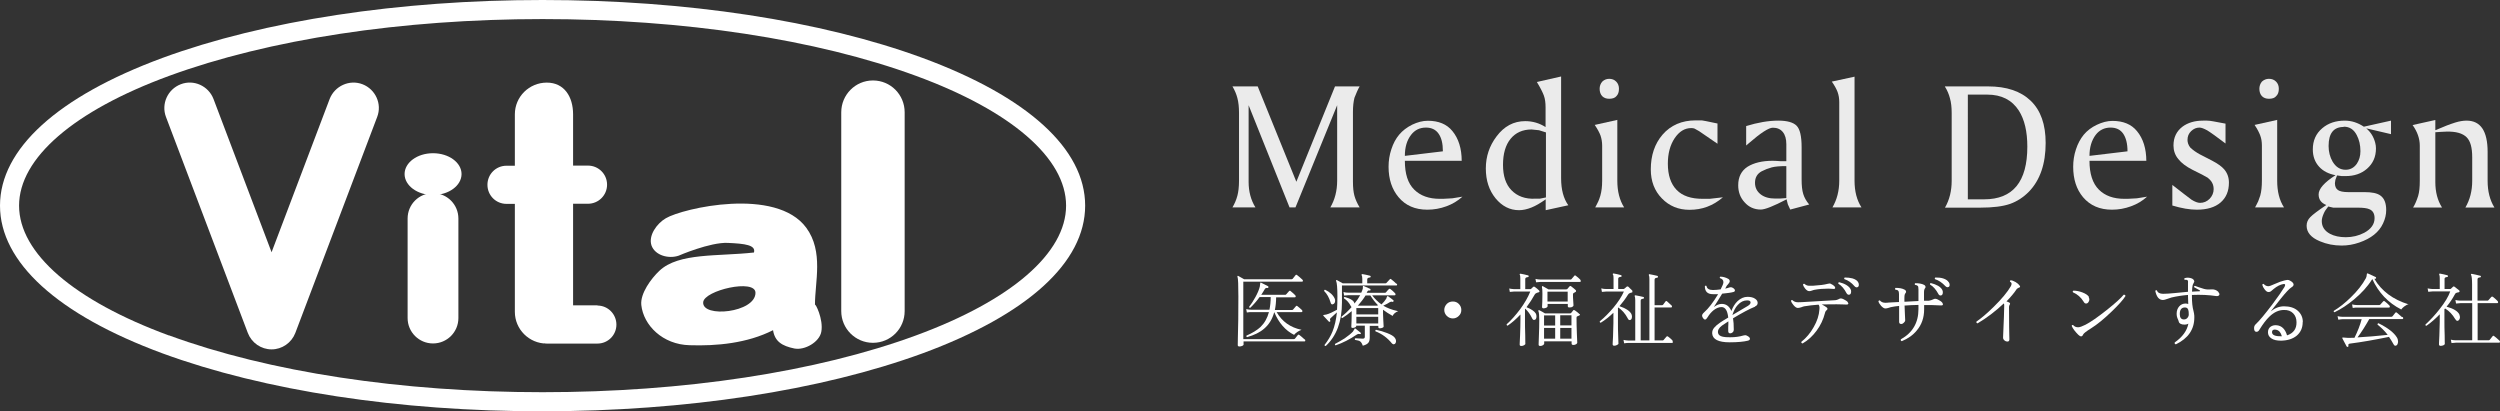
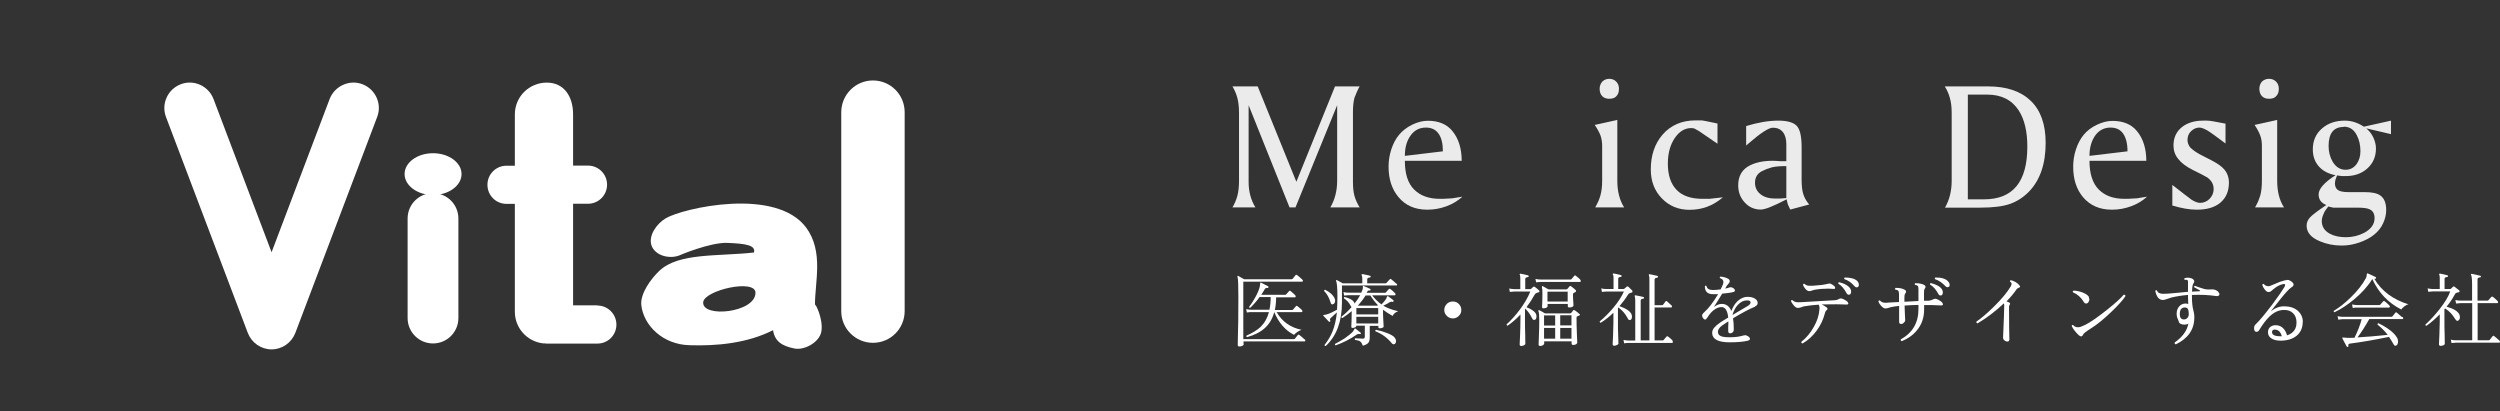
<svg xmlns="http://www.w3.org/2000/svg" id="_レイヤー_1" viewBox="0 0 197.92 32.57">
  <rect x="0" y="0" width="197.92" height="32.57" fill="#333333" stroke="none" />
  <defs>
    <style>.cls-1{fill:#fff;}.cls-2{opacity:.9;}</style>
  </defs>
  <g class="cls-2">
    <path class="cls-1" d="M97.57,6.84h2l3.06,7.55,3.06-7.55h1.95c-.08,.13-.15,.28-.22,.44-.04,.09-.1,.25-.19,.46-.08,.31-.12,.69-.12,1.11v5.54c0,.46,.04,.83,.12,1.12,.08,.28,.21,.58,.41,.91h-2.32c.36-.62,.54-1.32,.54-2.11v-5.98l-3.3,8.09h-.47l-3.24-8.09v6.07c0,.76,.18,1.44,.54,2.02h-1.82c.16-.27,.3-.58,.39-.92,.08-.3,.13-.69,.13-1.19v-5.37c0-.45-.04-.85-.13-1.18-.08-.31-.21-.62-.39-.92Z" />
    <path class="cls-1" d="M115.71,12.73h-4.49c0,1.03,.24,1.79,.74,2.28,.49,.49,1.17,.73,2.02,.73,.09,0,.17,0,.26,0l.73-.04,.81-.13c-.38,.34-.8,.59-1.27,.76-.49,.18-.99,.27-1.51,.27-.97,0-1.73-.33-2.28-.99-.52-.62-.79-1.42-.79-2.41,0-.47,.07-.93,.22-1.38,.15-.46,.35-.84,.62-1.16,.27-.32,.61-.58,1.03-.79,.42-.2,.83-.31,1.24-.31,.85,0,1.5,.27,1.94,.81,.49,.59,.74,1.39,.74,2.37Zm-1.48-.76c0-.6-.11-1.07-.35-1.4-.22-.31-.55-.47-.99-.47-.5,0-.89,.2-1.18,.58-.33,.43-.49,.98-.49,1.66l3.01-.36Z" />
-     <path class="cls-1" d="M123.59,6.05V14.11c0,.9,.19,1.61,.57,2.14l-1.79,.39v-.86c-.42,.3-.8,.52-1.13,.65-.35,.14-.68,.21-.98,.21-.73,0-1.35-.32-1.86-.94-.51-.63-.77-1.41-.77-2.36s.28-1.78,.84-2.53c.61-.82,1.37-1.22,2.28-1.22,.59,0,1.12,.16,1.61,.47v-1.57c0-.35-.04-.66-.13-.91-.09-.25-.27-.61-.56-1.09l1.9-.43Zm-1.21,4.43l-.54-.17-.59-.06c-.7,0-1.26,.25-1.66,.74-.4,.49-.6,1.18-.6,2.06s.22,1.54,.66,2c.47,.49,1.11,.72,1.9,.68h.35s.49-.1,.49-.1v-5.15Z" />
    <path class="cls-1" d="M128.04,9.5v4.81c0,.84,.18,1.54,.54,2.11h-2.29c.06-.1,.14-.27,.25-.49,.05-.12,.11-.27,.16-.45,.09-.32,.14-.71,.14-1.17v-2.79c0-.29-.05-.55-.13-.79-.09-.24-.24-.52-.46-.84l1.8-.4Zm-.65-3.26c.23,0,.42,.07,.56,.22,.15,.15,.22,.34,.22,.57,0,.26-.07,.45-.2,.58-.11,.14-.31,.21-.57,.21-.24,0-.42-.07-.56-.21-.13-.14-.2-.34-.2-.58,0-.22,.07-.41,.21-.57,.16-.15,.34-.22,.55-.22Z" />
    <path class="cls-1" d="M135.97,9.8v1.58l-1.46-1c-.1-.05-.22-.12-.36-.2-.07-.03-.16-.04-.26-.04-.52,0-.95,.27-1.31,.8-.36,.54-.54,1.21-.54,2.02,0,.9,.23,1.59,.69,2.07,.46,.48,1.15,.71,2.06,.71h.56c.11-.02,.2-.03,.26-.03l.79-.09c-.41,.35-.82,.59-1.25,.75-.43,.16-.89,.24-1.4,.24-.87,0-1.6-.3-2.18-.9-.59-.6-.88-1.37-.88-2.3,0-1.11,.31-2.03,.93-2.75,.65-.75,1.53-1.13,2.62-1.13h.49c.09,.02,.2,.04,.34,.06l.91,.19Z" />
    <path class="cls-1" d="M142.63,11.66v2.55c0,.48,.04,.86,.13,1.15,.09,.29,.24,.56,.47,.83l-1.5,.4-.19-.41-.1-.4c-1.03,.54-1.71,.81-2.04,.81-.51,0-.95-.19-1.29-.58-.34-.37-.5-.82-.5-1.34,0-.66,.25-1.15,.74-1.47,.5-.31,1.16-.47,1.98-.47,.11,0,.21,0,.32,.01l.29,.02h.48v-1.34c0-.41-.09-.74-.28-.97-.19-.23-.45-.34-.79-.34-.32,0-.96,.41-1.9,1.23l-.21,.18v-1.54c.91-.28,1.76-.43,2.55-.43,.7,0,1.18,.14,1.44,.4,.27,.27,.4,.84,.4,1.71Zm-1.22,1.49c-.49,0-.87,.03-1.14,.1-.29,.08-.55,.18-.8,.31-.35,.19-.53,.49-.53,.91,0,.38,.15,.68,.44,.91,.29,.23,.68,.34,1.17,.34h.35l.52-.04v-2.51Z" />
-     <path class="cls-1" d="M146.82,6.07V14.31c0,.83,.18,1.54,.55,2.11h-2.3c.36-.62,.54-1.32,.54-2.11v-6.23c0-.28-.04-.54-.13-.79-.09-.24-.24-.52-.46-.83l1.8-.39Z" />
    <path class="cls-1" d="M153.99,6.84h3.39c1.48,0,2.6,.38,3.39,1.14,.79,.76,1.18,1.87,1.18,3.34,0,1.65-.44,2.94-1.32,3.85-.43,.44-.93,.77-1.49,.97-.57,.2-1.36,.3-2.39,.3h-2.77c.36-.63,.53-1.34,.53-2.12v-5.37c0-.44-.04-.84-.14-1.18-.08-.31-.21-.62-.4-.92Zm1.8,.65V15.78h1.29c2.28,0,3.42-1.39,3.42-4.17,0-1.19-.22-2.14-.67-2.85-.54-.84-1.37-1.27-2.5-1.27h-1.53Z" />
    <path class="cls-1" d="M169.91,12.73h-4.49c0,1.03,.25,1.79,.74,2.28,.49,.49,1.16,.73,2.02,.73,.09,0,.17,0,.26,0l.73-.04,.81-.13c-.37,.34-.8,.59-1.27,.76-.49,.18-.99,.27-1.51,.27-.97,0-1.73-.33-2.29-.99-.52-.62-.78-1.42-.78-2.41,0-.47,.07-.93,.22-1.38,.15-.46,.36-.84,.62-1.16,.27-.32,.61-.58,1.03-.78,.42-.2,.84-.31,1.24-.31,.85,0,1.5,.27,1.94,.81,.49,.59,.74,1.39,.74,2.37Zm-1.48-.76c0-.6-.12-1.07-.35-1.4-.22-.31-.55-.47-.99-.47-.49,0-.89,.2-1.18,.58-.32,.43-.49,.98-.49,1.66l3.01-.36Z" />
    <path class="cls-1" d="M176.19,9.79v1.57c-.21-.16-.5-.38-.89-.66-.28-.2-.46-.32-.56-.38-.26-.14-.46-.22-.61-.22-.25,0-.46,.09-.66,.28-.2,.19-.29,.42-.29,.7,0,.2,.07,.41,.22,.6,.22,.21,.47,.38,.74,.53l.99,.51c.44,.23,.76,.46,.95,.68,.25,.29,.38,.64,.38,1.06,0,.67-.22,1.19-.66,1.57-.44,.38-1.07,.57-1.88,.57-.57,0-1.21-.11-1.94-.33v-1.63c.09,.07,.4,.32,.94,.73,.17,.13,.37,.28,.58,.44,.27,.17,.5,.25,.67,.25,.3,0,.55-.11,.76-.32,.21-.22,.32-.48,.32-.77,0-.25-.07-.45-.2-.63-.07-.09-.16-.18-.27-.27-.13-.08-.28-.16-.45-.25l-.76-.38c-.49-.25-.87-.53-1.12-.85-.26-.31-.38-.68-.38-1.07,0-.64,.24-1.13,.71-1.49,.43-.32,.98-.48,1.63-.48h.32c.13,0,.3,.02,.51,.06l.96,.18Z" />
    <path class="cls-1" d="M180.28,9.5v4.81c0,.84,.17,1.54,.54,2.11h-2.29c.06-.1,.14-.27,.25-.49,.05-.12,.1-.27,.16-.45,.09-.32,.13-.71,.13-1.17v-2.79c0-.29-.04-.55-.13-.79-.09-.24-.23-.52-.45-.84l1.8-.4Zm-.65-3.26c.23,0,.41,.07,.56,.22,.15,.15,.22,.34,.22,.57,0,.26-.07,.45-.21,.58-.11,.14-.3,.21-.57,.21-.24,0-.42-.07-.56-.21-.13-.14-.2-.34-.2-.58,0-.22,.07-.41,.2-.57,.17-.15,.35-.22,.55-.22Z" />
    <path class="cls-1" d="M189.29,9.55v1.07l-1.96-.46c.36,.3,.59,.68,.71,1.14,.04,.15,.06,.29,.06,.45,0,.67-.24,1.2-.71,1.61-.45,.39-1.01,.58-1.69,.58h-.31l-.37-.05-.13,.34-.04,.27c0,.25,.08,.43,.23,.54,.15,.11,.43,.17,.83,.17h1.28c.58,0,1,.08,1.26,.27,.31,.22,.46,.6,.46,1.15,0,.35-.08,.7-.25,1.06-.32,.69-.95,1.19-1.88,1.51-.46,.16-.92,.24-1.39,.24-.62,0-1.19-.11-1.73-.34-.7-.29-1.05-.7-1.05-1.23,0-.25,.09-.48,.29-.68,.19-.2,.62-.52,1.27-.96-.41-.16-.61-.44-.61-.84,0-.44,.45-.95,1.34-1.52-.55-.1-.99-.33-1.3-.67-.33-.36-.5-.82-.5-1.37,0-.7,.25-1.26,.75-1.68,.47-.4,1.06-.6,1.78-.6,.53,0,1.03,.16,1.51,.48l2.15-.48Zm-4.96,6.79c-.11,.14-.18,.24-.23,.31-.05,.07-.1,.17-.15,.29-.09,.21-.14,.4-.14,.56,0,.44,.22,.78,.65,1.01,.34,.18,.76,.27,1.25,.27,.53,0,1.02-.12,1.46-.35,.54-.29,.82-.68,.82-1.16,0-.36-.14-.6-.42-.71-.18-.08-.48-.12-.91-.12h-1.94s-.39-.09-.39-.09Zm1.22-6.29c-.8,0-1.2,.5-1.2,1.51,0,.46,.11,.88,.32,1.24,.26,.43,.6,.64,1.03,.64,.36,0,.66-.16,.88-.47,.19-.28,.29-.61,.29-1,0-.49-.1-.91-.29-1.27-.23-.45-.57-.67-1.03-.67Z" />
-     <path class="cls-1" d="M192.8,9.5v.81c.27-.11,.58-.24,.92-.38,.23-.09,.45-.16,.66-.23,.32-.1,.63-.15,.89-.15,1.12,0,1.67,.83,1.67,2.48v2.29c0,.83,.18,1.53,.54,2.11h-2.3c.36-.62,.54-1.32,.54-2.11v-1.87c0-.76-.14-1.28-.44-1.58-.32-.32-.85-.47-1.61-.45l-.43,.02c-.11,0-.26,.01-.44,.03v3.94c0,.78,.17,1.45,.53,2.02h-2.29c.16-.26,.29-.57,.4-.92,.09-.3,.13-.69,.13-1.19v-2.79c0-.55-.19-1.1-.57-1.63l1.8-.4Z" />
  </g>
  <g>
    <path class="cls-1" d="M103.3,26.86s.04,.06,.04,.09c0,.05-.02,.08-.07,.08h-4.82v.27s-.04,.06-.12,.09c-.08,.03-.15,.04-.21,.04-.09,0-.13-.04-.13-.11,0,0,0-.19,.01-.6,.01-.48,.02-.94,.03-1.39,0-.65,.01-1.27,.01-1.85,0-.91-.02-1.44-.07-1.56-.01-.03-.01-.05,0-.07,.02-.02,.04-.02,.07,0,.11,.06,.26,.15,.46,.26h3.74s.07-.01,.1-.04c.09-.12,.17-.22,.23-.29,.03-.04,.07-.04,.12,0,.12,.09,.26,.21,.42,.36,.03,.02,.04,.05,.04,.09,0,.05-.02,.07-.07,.07h-4.65v4.55h3.99s.08-.01,.1-.04c.09-.12,.17-.22,.23-.29,.03-.03,.07-.04,.12,0,.12,.09,.26,.21,.42,.36Zm-.23-2.33s.04,.06,.04,.1c0,.05-.03,.08-.08,.08h-1.96c.43,.75,1.09,1.22,1.97,1.4-.26,.1-.45,.23-.59,.4-.68-.34-1.21-.94-1.57-1.8-.15,.55-.41,.98-.8,1.31-.33,.29-.78,.51-1.35,.67-.06-.03-.07-.06-.05-.12,.48-.21,.85-.44,1.11-.68,.32-.31,.54-.7,.67-1.18h-1.42c-.05,0-.16,0-.33,.03l-.05-.27c.13,.03,.26,.05,.38,.05h1.46c.06-.29,.1-.63,.1-1h-.88c-.25,.34-.5,.62-.74,.85-.06,0-.09-.02-.09-.08,.16-.2,.33-.46,.5-.77,.17-.31,.29-.59,.35-.84,.01-.05,.02-.13,.03-.26,0-.05,.03-.06,.07-.04,.17,.08,.35,.17,.55,.28,.03,.02,.04,.05,.03,.09-.01,.04-.04,.06-.09,.05-.09-.02-.16,.02-.2,.09-.08,.14-.17,.29-.28,.45h1.9s.05,0,.07-.03c.07-.07,.15-.16,.24-.27,.03-.03,.07-.04,.11,0,.12,.09,.24,.21,.37,.33,.02,.03,.04,.06,.04,.1,0,.05-.03,.07-.08,.07h-1.47c0,.37-.04,.71-.1,1h1.36s.05,0,.07-.02c.07-.08,.15-.17,.24-.28,.03-.04,.07-.04,.12,0,.12,.09,.24,.2,.37,.32Z" />
    <path class="cls-1" d="M110.57,22.44s.04,.05,.04,.08c0,.05-.02,.08-.06,.08h-4.31v1.35c0,1.5-.43,2.65-1.28,3.44-.07,0-.1-.02-.1-.08,.28-.36,.49-.71,.63-1.06,.17-.42,.29-.93,.35-1.52-.2,.19-.36,.34-.49,.45-.06,.05-.07,.11-.04,.18,.02,.04,.02,.07-.01,.1-.04,.03-.07,.03-.1,0l-.43-.46s-.02-.04,0-.06c.03,0,.11-.02,.23-.04,.23-.06,.51-.19,.85-.38,.02-.32,.03-.67,.03-1.06,0-.67-.04-1.07-.1-1.21-.01-.03-.01-.05,0-.07,.02-.02,.04-.02,.07,0,.11,.06,.26,.14,.45,.25h1.55v-.35c0-.15-.02-.25-.05-.29-.01-.03-.01-.05,0-.07,.01-.02,.03-.02,.06-.02,.18,.03,.38,.07,.6,.13,.04,.01,.06,.03,.05,.08,0,.04-.03,.06-.07,.06-.13,.01-.2,.06-.2,.15v.31h1.44s.05,0,.07-.02c.08-.09,.17-.19,.28-.3,.03-.04,.07-.04,.11,0,.15,.11,.29,.24,.42,.37Zm-4.9,1.21c.02,.05,.03,.1,.03,.15,0,.16-.06,.25-.18,.29-.09,.03-.15-.02-.18-.14-.11-.38-.28-.68-.51-.91,0-.07,.02-.1,.08-.1,.39,.19,.64,.43,.76,.71Zm2.07,2.77s-.05,.04-.09,.03c-.08-.03-.16-.01-.24,.04-.56,.38-1.11,.66-1.67,.85-.06-.02-.07-.06-.04-.12,.24-.12,.49-.27,.75-.43,.3-.21,.52-.39,.66-.54,.04-.08,.09-.16,.15-.25,.02,0,.04,0,.06,.02,.1,.08,.24,.19,.4,.32,.03,.03,.03,.06,.01,.09Zm2.96-1.79c-.23,.09-.38,.22-.45,.38-.29-.16-.55-.33-.76-.49,0,.01,0,.03,0,.05,0,.13,0,.37,.02,.73,.02,.35,.03,.54,.03,.56,0,.03-.03,.06-.1,.09-.07,.03-.14,.04-.2,.04-.08,0-.12-.03-.12-.09v-.1h-.68c0,.11,0,.28,0,.52,0,.23,0,.35,0,.38,0,.19-.03,.33-.1,.42-.08,.11-.23,.19-.45,.25-.06-.17-.13-.29-.21-.34-.07-.06-.21-.09-.4-.12-.04-.05-.03-.1,.02-.13,.25,.01,.45,.03,.59,.03,.11,0,.16-.05,.16-.15v-.88h-.68v.05s-.03,.06-.1,.09c-.07,.03-.13,.04-.19,.04-.07,0-.1-.03-.1-.09,0,0,0-.16,.02-.48,0-.32,.01-.53,.01-.64v-.12c-.23,.2-.48,.38-.74,.55-.06-.01-.09-.05-.07-.11,.26-.2,.53-.45,.8-.76-.02-.02-.04-.04-.06-.08-.14-.27-.32-.47-.54-.61-.02-.06,0-.1,.06-.11,.49,.14,.74,.31,.77,.52,.19-.23,.34-.45,.45-.66h-.93c-.06,0-.17,.01-.34,.03l-.05-.28c.12,.04,.26,.05,.39,.05h1.02c.06-.14,.1-.24,.12-.32,0-.06,0-.13,.01-.21,.02-.01,.04-.01,.06,0,.13,.05,.3,.13,.51,.23,.03,.02,.04,.05,.03,.09-.01,.04-.04,.05-.08,.04-.08-.02-.14,.01-.18,.1-.02,.02-.03,.05-.04,.08h1.45s.05-.01,.07-.03c.06-.08,.14-.17,.24-.27,.03-.03,.07-.03,.11,0,.12,.09,.25,.2,.37,.33,.03,.03,.04,.06,.04,.09,0,.06-.03,.08-.08,.08h-1.77c.22,.29,.47,.53,.74,.72,.16-.16,.29-.31,.38-.46,.01-.06,.04-.12,.08-.2,.02,0,.04,0,.06,.01,.21,.15,.35,.26,.42,.32,.03,.02,.03,.05,.01,.09-.02,.04-.05,.04-.09,.04-.07-.03-.13-.02-.2,.02-.13,.09-.3,.18-.52,.28,.3,.18,.68,.33,1.15,.43Zm-1.59,.26v-.5h-1.73v.5h1.73Zm0,.72v-.53h-1.73v.53h1.73Zm-.02-1.45c-.23-.23-.43-.49-.6-.77h-.38c-.17,.28-.38,.55-.61,.81h1.5s.05,0,.07-.03h.01Zm1.32,3.07c-.07,.05-.14,.03-.22-.05-.35-.43-.78-.75-1.3-.95-.02-.06,0-.11,.05-.12,.31,.06,.6,.15,.88,.26,.28,.11,.47,.22,.56,.32,.09,.1,.14,.2,.14,.32,0,.1-.04,.18-.11,.23Z" />
    <path class="cls-1" d="M115.69,24.54c0,.19-.07,.35-.2,.47-.13,.13-.29,.2-.47,.2s-.35-.07-.48-.2c-.13-.13-.2-.29-.2-.47s.07-.34,.2-.48c.13-.13,.29-.19,.48-.19s.34,.06,.47,.19c.13,.13,.2,.29,.2,.48Z" />
    <path class="cls-1" d="M121.86,23.02s.03,.05,.02,.07c-.01,.02-.03,.04-.06,.05-.03,0-.07,.02-.14,.04-.08,.03-.14,.07-.18,.14-.19,.34-.4,.67-.65,1,.38,.15,.62,.32,.73,.49,.04,.07,.06,.15,.06,.23,0,.2-.07,.29-.2,.29-.06,0-.11-.05-.16-.16-.14-.29-.32-.54-.53-.73l-.02,.02v.83c0,.37,0,.79,.02,1.27,0,.47,.01,.69,.01,.66,0,.04-.04,.07-.1,.11-.07,.04-.14,.06-.22,.06-.09,0-.13-.04-.13-.11,0,.04,0-.19,.03-.7,.02-.51,.03-.94,.03-1.29v-.39c-.33,.35-.67,.65-1.01,.88-.06,0-.09-.04-.08-.11,.37-.33,.72-.73,1.06-1.18,.36-.49,.63-.96,.81-1.41h-1.28c-.05,0-.17,.01-.34,.03l-.05-.27c.13,.03,.26,.04,.38,.05h.5v-.84c0-.15-.01-.25-.04-.29-.02-.03-.02-.05,0-.07,.02-.02,.04-.02,.07-.02,.17,.03,.36,.07,.58,.13,.04,.01,.06,.03,.05,.08,0,.04-.03,.06-.07,.06-.13,.01-.2,.06-.2,.15v.8h.39s.06,0,.07-.02l.18-.17s.06-.02,.1,0c.14,.1,.26,.2,.37,.31Zm3.25-.87s.04,.06,.04,.1c0,.05-.03,.07-.08,.07h-3.12c-.05,0-.17,.01-.34,.03l-.05-.27c.13,.03,.26,.05,.39,.05h2.38s.05,0,.07-.02c.07-.07,.15-.17,.24-.28,.03-.04,.07-.04,.11,0,.12,.09,.25,.19,.37,.32Zm-.06,2.7c.05,.05,.05,.09-.03,.13-.03,.02-.09,.04-.16,.07-.04,.02-.05,.06-.05,.11,0,.38,.01,.81,.03,1.3,.02,.48,.03,.71,.03,.67,0,.04-.03,.08-.09,.12-.06,.04-.14,.06-.22,.06-.09,0-.14-.04-.14-.11v-.18h-2.17v.2s-.03,.07-.1,.11c-.06,.04-.14,.06-.21,.06-.09,0-.13-.04-.13-.1,0,.04,0-.17,.02-.65,.02-.47,.03-.92,.03-1.32,0-.35-.02-.58-.07-.69-.01-.03,0-.06,.01-.07,.02-.01,.04-.01,.07,0,.17,.09,.32,.17,.44,.25h2s.05-.01,.07-.03c.05-.06,.11-.13,.17-.21,.03-.04,.07-.04,.13,0,.17,.12,.29,.22,.38,.31Zm-.29-1.86s.04,.08-.02,.12c-.06,.04-.11,.07-.16,.09-.03,.01-.05,.05-.05,.11,0,.13,0,.31,.02,.53,.01,.22,.02,.33,.02,.33,0,.05-.03,.09-.09,.12-.06,.04-.14,.05-.24,.05-.08,0-.12-.03-.12-.1v-.18h-1.6v.2s-.03,.07-.1,.1c-.07,.03-.14,.05-.22,.05s-.12-.04-.12-.11c0,0,0-.14,.02-.39,0-.25,.01-.47,.01-.65,0-.27-.01-.44-.04-.53,0-.03,0-.05,.01-.07,.02-.01,.04-.02,.07,0,.18,.1,.33,.18,.44,.25h1.4s.07-.01,.08-.02c.04-.05,.11-.12,.19-.22,.03-.04,.08-.04,.13,0,.15,.11,.27,.22,.37,.31Zm-1.64,2.78v-.8h-.88v.8h.88Zm0,1.04v-.85h-.88v.85h.88Zm.99-2.94v-.78h-1.6v.78h1.6Zm.3,1.09h-.89v.8h.89v-.8Zm0,1.85v-.85h-.89v.85h.89Z" />
    <path class="cls-1" d="M129.21,23.04c.06,.06,.04,.1-.03,.12-.03,0-.08,.02-.14,.04-.06,.02-.11,.06-.15,.12-.19,.31-.42,.62-.68,.92,.48,.16,.8,.36,.94,.61,.03,.07,.05,.14,.05,.21,0,.18-.06,.28-.19,.28-.06,0-.11-.05-.16-.16-.19-.36-.44-.64-.74-.84l-.02,.03v1.21c0,.29,0,.64,.02,1.05,.01,.41,.02,.6,.02,.57,0,.04-.04,.07-.11,.11-.07,.04-.15,.06-.22,.06-.09,0-.13-.04-.13-.11,0,.03,0-.18,.03-.61,.01-.43,.03-.79,.03-1.07v-.82c-.33,.32-.66,.58-1,.79-.07-.01-.09-.05-.08-.11,.38-.31,.73-.67,1.08-1.08,.39-.47,.66-.89,.83-1.28h-1.4c-.05,0-.17,.01-.34,.03l-.05-.28c.13,.04,.26,.05,.39,.05h.58v-.85c0-.15-.01-.25-.05-.29-.02-.03-.02-.05,0-.07,.01-.02,.03-.02,.06-.02,.17,.03,.36,.07,.58,.13,.04,.01,.05,.03,.05,.08,0,.04-.03,.06-.07,.06-.14,.01-.2,.06-.2,.15v.81h.41s.05,0,.07-.02l.2-.17s.07-.03,.11,0c.09,.08,.2,.19,.34,.33Zm3.19,3.94s.04,.06,.04,.1c0,.05-.03,.07-.08,.07h-3.44c-.06,0-.17,0-.34,.03l-.05-.27c.13,.03,.25,.04,.39,.05h.54v-3.2c0-.15-.02-.25-.04-.3-.02-.02-.02-.04,0-.06,.02-.02,.04-.02,.07-.02,.23,.04,.43,.09,.61,.13,.04,0,.05,.03,.05,.07,0,.04-.02,.07-.06,.07-.13,.01-.2,.06-.2,.14v3.16h.69v-4.86c0-.15-.01-.24-.04-.29-.01-.02-.01-.05,0-.07,.01-.02,.03-.03,.06-.02,.23,.04,.44,.09,.61,.13,.04,.01,.05,.04,.05,.08,0,.04-.03,.07-.07,.07-.13,0-.2,.06-.2,.15v2.02h.6s.05,0,.07-.03c.06-.08,.13-.17,.2-.27,.04-.04,.07-.04,.12,0,.1,.09,.22,.2,.35,.32,.03,.02,.04,.05,.04,.08,0,.05-.02,.08-.07,.08h-1.31v2.61h.64s.05,0,.07-.03c.07-.08,.15-.17,.24-.28,.04-.03,.07-.03,.11,0,.14,.1,.26,.21,.37,.32Z" />
    <path class="cls-1" d="M138.94,24.28c-.43,.17-1.01,.48-1.74,.92,.04,.22,.06,.52,.06,.89,0,.09-.03,.17-.09,.22-.06,.05-.12,.08-.19,.08-.11,0-.16-.06-.16-.19v-.31c.01-.17,.02-.32,.01-.45-.2,.13-.37,.24-.51,.34-.23,.17-.34,.36-.31,.56,.02,.16,.15,.27,.39,.32,.11,.03,.31,.04,.58,.04,.4,0,.74-.05,1.04-.14,.1-.03,.18-.03,.25,0,.18,.08,.27,.17,.27,.26,0,.07-.05,.12-.16,.15-.32,.08-.8,.13-1.45,.13-.89,0-1.35-.24-1.38-.7-.01-.17,.04-.32,.17-.47,.09-.11,.25-.25,.47-.4,.14-.09,.35-.23,.63-.39-.06-.56-.24-.83-.53-.83-.21,0-.41,.08-.63,.25-.18,.15-.34,.33-.47,.55-.07,.12-.14,.19-.2,.19-.06,0-.11-.04-.16-.11-.05-.07-.08-.14-.08-.2,0-.08,.05-.16,.16-.26,.35-.31,.72-.79,1.11-1.44-.15,0-.29,0-.41,0-.43,0-.64-.21-.64-.63,.04-.05,.08-.06,.13-.02,.03,.21,.2,.32,.51,.32,.18,0,.39-.02,.61-.05,.14-.27,.22-.46,.22-.57,0-.16-.09-.26-.27-.32-.03-.05-.03-.09,.03-.12,.23,.01,.44,.07,.63,.18,.07,.04,.11,.11,.11,.19,0,.05-.03,.11-.09,.18-.09,.1-.14,.16-.15,.18-.03,.06-.07,.13-.12,.22,.14-.03,.25-.06,.33-.09,.1-.04,.2-.02,.29,.04,.1,.06,.15,.13,.15,.19,0,.07-.04,.11-.13,.13-.17,.05-.47,.09-.88,.13-.26,.43-.48,.79-.66,1.06,.21-.16,.42-.25,.63-.25,.35,0,.6,.19,.76,.56,.12-.32,.28-.58,.49-.78,.24-.22,.5-.34,.79-.34,.25,0,.46,.05,.61,.16,.13,.09,.19,.2,.19,.32s-.06,.22-.19,.27Zm-.57-.06c.15-.09,.22-.18,.22-.28,0-.1-.09-.16-.27-.16-.28,0-.53,.12-.75,.37-.19,.2-.32,.47-.42,.79l1.22-.72Z" />
    <path class="cls-1" d="M146.27,23.91s.06,.08,.06,.11c0,.07-.06,.1-.18,.09-.14,0-.39-.02-.75-.02-.41,0-.79,0-1.17,.01,.16,.09,.28,.16,.36,.22,.06,.04,.09,.08,.09,.13,0,.03-.02,.07-.06,.1-.07,.05-.12,.13-.14,.23-.13,.51-.35,.98-.67,1.41-.31,.42-.68,.76-1.1,1-.08-.01-.12-.06-.1-.13,.39-.31,.72-.7,.98-1.17,.27-.47,.42-.93,.45-1.39,.02-.18,0-.31-.07-.38-.41,.03-.79,.07-1.13,.13-.05,.01-.13,.03-.25,.08-.1,.03-.19,.05-.26,.05-.1,0-.21-.07-.33-.21-.11-.12-.18-.24-.21-.35,.02-.06,.06-.08,.11-.06,.11,.11,.25,.17,.44,.17,.04,0,.15,0,.31-.01l2.57-.15c.14,0,.27-.04,.41-.12,.08-.04,.18-.03,.32,.04,.15,.07,.27,.15,.34,.23Zm-1.03-1.23s.05,.07,.05,.1c0,.08-.06,.11-.18,.09-.1-.01-.22-.02-.36-.02-.39,0-.75,.03-1.08,.09-.06,0-.14,.04-.24,.07-.08,.03-.15,.04-.2,.04-.1,0-.21-.07-.31-.19-.09-.11-.15-.21-.18-.31,.01-.07,.05-.09,.11-.08,.1,.09,.21,.14,.33,.15,.04,0,.17,0,.37,0,.51-.03,.89-.08,1.14-.15,.11-.03,.2-.04,.25,0,.12,.05,.22,.12,.3,.2Zm1.3,.29s.01,.07,.01,.11c0,.15-.05,.23-.14,.25-.09,.02-.17-.02-.23-.13-.17-.33-.38-.58-.64-.74-.02-.06,0-.1,.06-.12,.21,.05,.4,.12,.57,.22,.2,.12,.32,.26,.37,.41Zm.57-.62c.04,.06,.05,.13,.05,.2,0,.09-.03,.15-.09,.18-.08,.04-.17,.02-.25-.07-.24-.28-.51-.47-.8-.56-.03-.06-.03-.1,.03-.13,.22,0,.42,.02,.61,.07,.22,.07,.38,.17,.45,.31Z" />
    <path class="cls-1" d="M153.77,23.97s.05,.08,.05,.12c0,.07-.06,.1-.18,.09-.13-.01-.38-.02-.75-.03-.17,0-.36,0-.56,0v.35c0,.64-.19,1.2-.58,1.66-.3,.37-.7,.65-1.19,.85-.08-.03-.1-.08-.07-.15,.93-.52,1.39-1.32,1.39-2.38v-.34c-.39,0-.76,.03-1.1,.05,0,.18,.02,.43,.03,.73,.01,.26,.02,.4,.02,.43,0,.07-.03,.13-.11,.2-.07,.07-.13,.1-.19,.1-.12,0-.18-.05-.18-.17v-1.26c-.23,.02-.42,.05-.57,.08-.05,0-.13,.03-.26,.07-.09,.03-.18,.05-.26,.05-.1,0-.21-.07-.34-.21-.11-.13-.18-.24-.21-.35,.02-.07,.06-.09,.12-.07,.1,.12,.25,.18,.43,.18,.05,0,.15,0,.3-.02,.15-.01,.41-.02,.78-.04v-.63c0-.13-.02-.21-.06-.26-.04-.05-.12-.08-.23-.09-.04-.05-.03-.1,.02-.14,.3,0,.53,.04,.71,.14,.08,.04,.12,.1,.12,.17,0,.03-.01,.06-.04,.1-.06,.06-.09,.17-.09,.32,0,.07-.01,.19,0,.37l1.11-.06v-.93c0-.15-.02-.24-.06-.27-.06-.05-.13-.07-.21-.08-.04-.05-.03-.1,.02-.13,.29,0,.52,.04,.69,.13,.08,.04,.12,.1,.12,.17,0,.04-.01,.07-.04,.1-.05,.06-.08,.16-.08,.32v.67h.37c.13-.02,.27-.06,.4-.13,.08-.04,.19-.04,.32,.03,.16,.08,.27,.15,.34,.23Zm.03-.94s.01,.08,.01,.12c0,.14-.05,.22-.14,.24-.09,.02-.17-.02-.22-.13-.18-.33-.39-.58-.65-.73-.02-.07,0-.1,.06-.12,.21,.05,.4,.12,.58,.22,.2,.12,.32,.26,.36,.41Zm.49-.68c.04,.07,.06,.13,.06,.2,0,.09-.03,.15-.09,.17-.08,.04-.16,.02-.25-.07-.25-.27-.53-.46-.82-.55-.03-.05-.02-.1,.03-.13,.22,0,.42,.01,.61,.07,.22,.07,.37,.17,.45,.31Z" />
    <path class="cls-1" d="M159.9,22.61c.05,.09,.03,.14-.06,.16-.04,.01-.1,.05-.17,.1-.2,.31-.48,.64-.82,.99,.09,.03,.17,.06,.23,.1,.07,.04,.07,.1,.01,.19-.03,.05-.04,.1-.04,.17,0,.38,0,.9,.01,1.57,.01,.66,.02,.99,.02,.97,0,.12-.05,.18-.15,.18-.09,0-.18-.03-.25-.1-.07-.06-.11-.14-.1-.24,.06-1.35,.09-2.18,.09-2.5,0-.08,0-.13-.03-.18-.66,.62-1.35,1.15-2.08,1.58-.08-.02-.11-.07-.09-.14,.37-.25,.82-.63,1.36-1.16,.64-.63,1.1-1.18,1.37-1.65,.04-.08,.06-.15,.05-.21,0-.05-.05-.1-.12-.14-.02-.05,0-.09,.04-.11,.11,0,.24,.05,.4,.14,.15,.09,.25,.18,.3,.27Z" />
    <path class="cls-1" d="M168.26,23.45c-.17,.28-.53,.68-1.08,1.21-.61,.59-1.15,1.03-1.63,1.33-.37,.23-.59,.4-.63,.49-.04,.1-.1,.15-.16,.15s-.14-.04-.23-.13c-.26-.26-.43-.49-.52-.7,.02-.06,.05-.08,.11-.07,.1,.12,.23,.18,.4,.18,.13,0,.32-.07,.58-.2,.41-.21,.97-.6,1.69-1.17,.68-.54,1.12-.94,1.34-1.21,.09,0,.13,.03,.14,.11Zm-2.9,.07c.03,.06,.05,.13,.05,.2s-.03,.14-.08,.21c-.05,.07-.11,.1-.18,.1s-.14-.04-.19-.14c-.21-.35-.5-.6-.85-.75-.03-.06-.02-.1,.04-.13,.23,0,.47,.05,.71,.14,.26,.1,.44,.22,.52,.36Z" />
    <path class="cls-1" d="M175.62,23.12c.06,.06,.09,.12,.09,.17,0,.05-.02,.09-.07,.12-.05,.03-.11,.04-.18,.03-.58-.09-1.22-.12-1.93-.09v.12c0,.46,.04,.85,.13,1.17,.02,.07,.03,.13,.04,.19v.02c.02,.07,.02,.17,.02,.29,0,.94-.49,1.65-1.46,2.12-.08-.02-.12-.07-.09-.15,.61-.43,.97-.92,1.08-1.49-.1,.06-.2,.08-.29,.08-.27,0-.43-.08-.47-.23-.01-.06-.05-.16-.11-.29-.04-.09-.06-.21-.06-.33,0-.25,.07-.44,.2-.59,.13-.15,.3-.23,.51-.23,.07,0,.14,.01,.21,.04-.01-.28-.02-.48-.02-.6v-.12c-.48,.04-.91,.11-1.3,.2-.05,.01-.17,.05-.36,.12-.14,.05-.24,.08-.32,.08-.31,0-.51-.24-.61-.72,.03-.05,.07-.07,.13-.04,.06,.18,.23,.27,.49,.27,.22,0,.53-.02,.93-.06,.35-.03,.69-.07,1.04-.1,0-.39,0-.63,0-.71,.01-.12,0-.19-.06-.22-.03-.02-.1-.03-.2-.02-.05-.04-.05-.09,0-.13,.16-.05,.32-.05,.49,0,.07,.02,.14,.05,.19,.1,.05,.05,.08,.11,.08,.16,0,.02-.02,.07-.06,.14-.04,.07-.06,.12-.07,.16-.03,.1-.04,.27-.05,.51,.22-.01,.41-.03,.58-.03,.03,0,.05-.01,.06-.03,0-.02-.02-.03-.06-.06-.03-.02-.17-.1-.41-.23-.02-.06,0-.1,.06-.11,.15,.06,.38,.14,.71,.24,.18,.05,.37,.06,.57,.04,.23-.02,.43,.05,.58,.2Zm-2.34,1.78c0-.17-.01-.29-.04-.37-.04-.13-.13-.19-.26-.19-.28,0-.41,.18-.41,.53,0,.28,.11,.42,.33,.42,.11,0,.2-.04,.27-.12,.07-.08,.11-.17,.11-.26Z" />
    <path class="cls-1" d="M182.3,25.5c0,.45-.16,.81-.48,1.08-.31,.25-.72,.38-1.23,.39-.33,0-.58-.05-.77-.18-.18-.12-.27-.28-.27-.48s.07-.34,.2-.44c.14-.1,.3-.14,.5-.12,.39,.04,.67,.31,.81,.8,.51-.17,.76-.52,.75-1.04,0-.29-.09-.53-.27-.71-.18-.18-.42-.27-.73-.26-.4,0-.79,.18-1.15,.53-.25,.24-.51,.58-.79,1.04-.06,.11-.14,.16-.23,.16-.13,0-.19-.1-.19-.3,0-.13,.05-.23,.15-.32,.28-.26,.71-.78,1.28-1.53,.47-.63,.79-1.09,.97-1.39,.04-.07,.06-.13,.06-.17,0-.06-.05-.09-.15-.07-.24,.04-.49,.17-.75,.38-.06,.06-.12,.11-.19,.16-.06,.06-.14,.09-.23,.09-.1,0-.2-.07-.31-.22-.09-.11-.15-.23-.18-.35,.02-.06,.06-.09,.11-.07,.11,.12,.23,.18,.38,.18,.07,0,.23-.06,.5-.18,.31-.14,.56-.23,.74-.27,.13-.03,.22-.05,.28-.05s.12,.02,.19,.06c.19,.1,.28,.21,.28,.31,0,.09-.07,.16-.2,.24-.13,.08-.41,.37-.82,.88-.27,.34-.53,.67-.79,1,.34-.27,.69-.4,1.05-.4,.45,0,.82,.11,1.09,.35,.26,.23,.4,.53,.4,.89Zm-1.65,1.12c-.08-.29-.22-.46-.43-.51-.04-.01-.08-.02-.12-.02-.15,0-.23,.07-.23,.2,0,.23,.24,.34,.71,.33h.06Z" />
    <path class="cls-1" d="M190.69,24.08c-.12,.03-.24,.1-.36,.19-.1,.08-.18,.16-.23,.23-1.04-.53-1.8-1.34-2.29-2.41h0c-.35,.57-.84,1.11-1.45,1.62-.51,.42-1.02,.76-1.54,1.01-.06-.02-.08-.06-.06-.11,.45-.27,.9-.63,1.34-1.06,.53-.51,.92-1.01,1.2-1.52,.04-.08,.07-.17,.07-.26,0-.07,.02-.12,.03-.12,.02-.01,.04-.01,.06,0,.21,.09,.41,.18,.61,.28,.04,.02,.05,.05,.04,.09-.01,.04-.04,.06-.08,.05-.01,0-.03,0-.06,0,.57,.97,1.48,1.65,2.73,2.03Zm-.48,1.01s.05,.05,.05,.09c0,.05-.02,.08-.07,.08h-2.62c-.31,.55-.62,1.04-.93,1.45,.75-.04,1.54-.11,2.39-.2-.24-.31-.51-.58-.81-.81,0-.06,.02-.1,.08-.11,.75,.37,1.23,.75,1.46,1.13,.06,.1,.09,.21,.09,.33,0,.07-.02,.14-.05,.21-.04,.07-.09,.11-.17,.11-.05,0-.09-.03-.13-.1-.11-.21-.24-.41-.37-.6-1.17,.24-2.2,.42-3.08,.53-.09,.01-.13,.05-.14,.1,0,.02,0,.05,.01,.08,0,.04,0,.07-.05,.08-.04,.01-.07,0-.09-.03-.08-.14-.19-.36-.34-.64,0-.03,0-.05,0-.06,.02-.01,.04-.02,.07-.01,.27,.02,.39,.03,.37,.03,.14,0,.32,0,.52-.01,.25-.5,.44-.99,.57-1.47h-1.51c-.05,0-.17,.01-.34,.04l-.06-.28c.13,.03,.26,.05,.39,.05h3.87s.07-.01,.09-.04c.08-.1,.16-.19,.23-.29,.03-.03,.07-.04,.11,0,.09,.07,.23,.19,.42,.36Zm-1.05-.91s.04,.06,.04,.09c0,.06-.03,.08-.08,.08h-2.52c-.06,0-.17,0-.34,.03l-.05-.28c.13,.03,.26,.05,.38,.05h1.78s.05-.01,.07-.03c.07-.08,.15-.17,.24-.27,.04-.03,.07-.03,.11,0,.13,.1,.25,.21,.37,.33Z" />
    <path class="cls-1" d="M194.7,24.91c.03,.06,.05,.13,.05,.2s-.02,.14-.06,.2c-.04,.06-.09,.09-.15,.09-.06,0-.12-.06-.18-.16-.2-.34-.46-.62-.79-.82l-.05,.06v1.01c0,.24,0,.6,.02,1.06,0,.46,.01,.68,.01,.67,0,.04-.03,.07-.1,.11-.07,.03-.14,.05-.22,.05-.09,0-.14-.04-.14-.11,0,.02,0-.23,.03-.72,.02-.49,.03-.85,.03-1.07v-.6c-.35,.36-.69,.66-1.05,.91-.07,0-.1-.04-.08-.1,.4-.37,.77-.77,1.12-1.22,.42-.53,.7-1,.84-1.4h-1.4c-.05,0-.17,.01-.34,.03l-.05-.27c.13,.03,.26,.04,.38,.05h.58v-.84c0-.15-.01-.25-.04-.3-.01-.03-.01-.05,0-.06,.01-.02,.03-.02,.06-.02,.17,.03,.36,.07,.58,.13,.04,.01,.05,.03,.05,.08,0,.04-.03,.06-.07,.06-.13,.01-.2,.06-.2,.14v.81h.43s.06,0,.07-.02c.04-.04,.1-.1,.18-.17,.03-.02,.06-.02,.1,0,.03,.02,.15,.12,.38,.3,.03,.02,.03,.05,.03,.08-.01,.04-.03,.06-.07,.07-.06,0-.12,.02-.17,.04-.06,.01-.11,.06-.15,.15-.16,.3-.37,.62-.64,.95,.53,.14,.87,.34,1.02,.62Zm3.18,2.05s.04,.05,.04,.09c0,.05-.02,.08-.07,.08h-3.43c-.06,0-.17,.01-.34,.03l-.05-.27c.12,.03,.25,.05,.38,.05h1.31v-2.94h-.94c-.05,0-.17,.01-.34,.03l-.05-.28c.13,.03,.26,.05,.38,.05h.94v-1.28c0-.42-.03-.67-.08-.76-.02-.03-.02-.05,0-.06,0-.02,.03-.02,.06-.02,.17,.03,.39,.08,.66,.15,.04,0,.06,.03,.06,.07,0,.04-.03,.06-.07,.06-.14,.01-.2,.06-.2,.15v1.69h.79s.05,0,.07-.03c.07-.08,.15-.17,.24-.27,.04-.03,.07-.03,.12,0,.12,.09,.24,.2,.37,.33,.02,.03,.04,.06,.04,.09,0,.06-.03,.08-.08,.08h-1.54v2.94h.87s.07-.01,.09-.04c.09-.12,.17-.22,.23-.29,.03-.04,.07-.04,.12,0,.12,.09,.26,.21,.42,.36Z" />
  </g>
  <g>
    <path class="cls-1" d="M28.7,6.67c-1.04-.4-2.2,.14-2.6,1.16l-4.6,12.14-4.6-12.14c-.4-1.03-1.56-1.56-2.59-1.16-1.04,.4-1.56,1.56-1.17,2.59l6.48,17.1c.3,.78,1.05,1.3,1.88,1.3s1.58-.52,1.88-1.3l6.48-17.1c.4-1.03-.13-2.19-1.16-2.59Z" />
    <g>
      <path class="cls-1" d="M32.27,17.3v7.88h0c0,1.11,.9,2.01,2.01,2.01s2.01-.9,2.01-2.01h0v-7.88h0c0-1.11-.9-2.01-2.01-2.01s-2.01,.89-2.01,2.01h0Z" />
      <path class="cls-1" d="M34.28,15.44c1.25,0,2.26-.75,2.26-1.66s-1.01-1.65-2.26-1.65-2.25,.74-2.25,1.65,1.01,1.66,2.25,1.66Z" />
    </g>
    <path class="cls-1" d="M66.6,8.89v15.74h0c0,1.39,1.13,2.51,2.51,2.51,1.4,0,2.51-1.13,2.51-2.51h0V8.89h0c0-1.4-1.12-2.52-2.51-2.52s-2.51,1.13-2.51,2.52h0Z" />
    <path class="cls-1" d="M47.31,24.17h-1.94v-8.04h1.18c.83,0,1.51-.67,1.51-1.51s-.68-1.51-1.51-1.51h-1.18v-4.06c0-1.39-.7-2.51-2.08-2.51-1.4,0-2.53,1.12-2.53,2.51v4.07h-.66c-.84,0-1.51,.67-1.51,1.51s.67,1.51,1.51,1.51h.66v8.55c0,1.38,1.13,2.51,2.52,2.51,.07,0-.28-.01-.21-.03,.07,.02,.14,.03,.21,.03h4.02c.83,0,1.5-.67,1.5-1.5s-.67-1.51-1.5-1.51Z" />
    <path class="cls-1" d="M64.52,24.13c-.01-1.79,.7-4.21-.69-6.1-2.39-3.25-9.77-1.55-11.12-.75-.72,.42-1.4,1.38-1.13,2.16,.29,.79,1.36,1.07,2.15,.8-.01,0,2.5-1.08,3.89-1.01,1.37,.06,2.23,.17,2.07,.76-2.84,.32-5.96,0-7.49,1.45-.66,.62-1.52,1.8-1.43,2.7,.17,1.61,1.69,3.14,3.83,3.19,2.13,.07,4.55-.15,6.6-1.19,.14,.9,.72,1.25,1.69,1.45,.82,.16,1.98-.51,2.13-1.32,.19-1-.5-2.33-.5-2.13Zm-8.85-.2c.06-.94,4.14-1.89,4.14-.75,0,1.58-4.24,2.01-4.14,.75Z" />
-     <path class="cls-1" d="M12.85,4.59C4.56,7.65,0,11.8,0,16.28s4.56,8.63,12.85,11.69c8.06,2.96,18.74,4.6,30.1,4.59,11.36,0,22.05-1.64,30.1-4.59,8.3-3.06,12.86-7.2,12.86-11.69s-4.56-8.63-12.86-11.69C65,1.63,54.31,0,42.95,0S20.91,1.63,12.85,4.59Zm.53,21.97C5.84,23.79,1.51,20.04,1.51,16.28S5.84,8.78,13.38,6.01C21.27,3.12,31.77,1.51,42.95,1.51s21.69,1.6,29.58,4.5c7.54,2.77,11.87,6.52,11.87,10.27s-4.33,7.5-11.87,10.27c-7.88,2.9-18.38,4.5-29.58,4.5-11.18,0-21.68-1.6-29.57-4.5Z" />
  </g>
</svg>